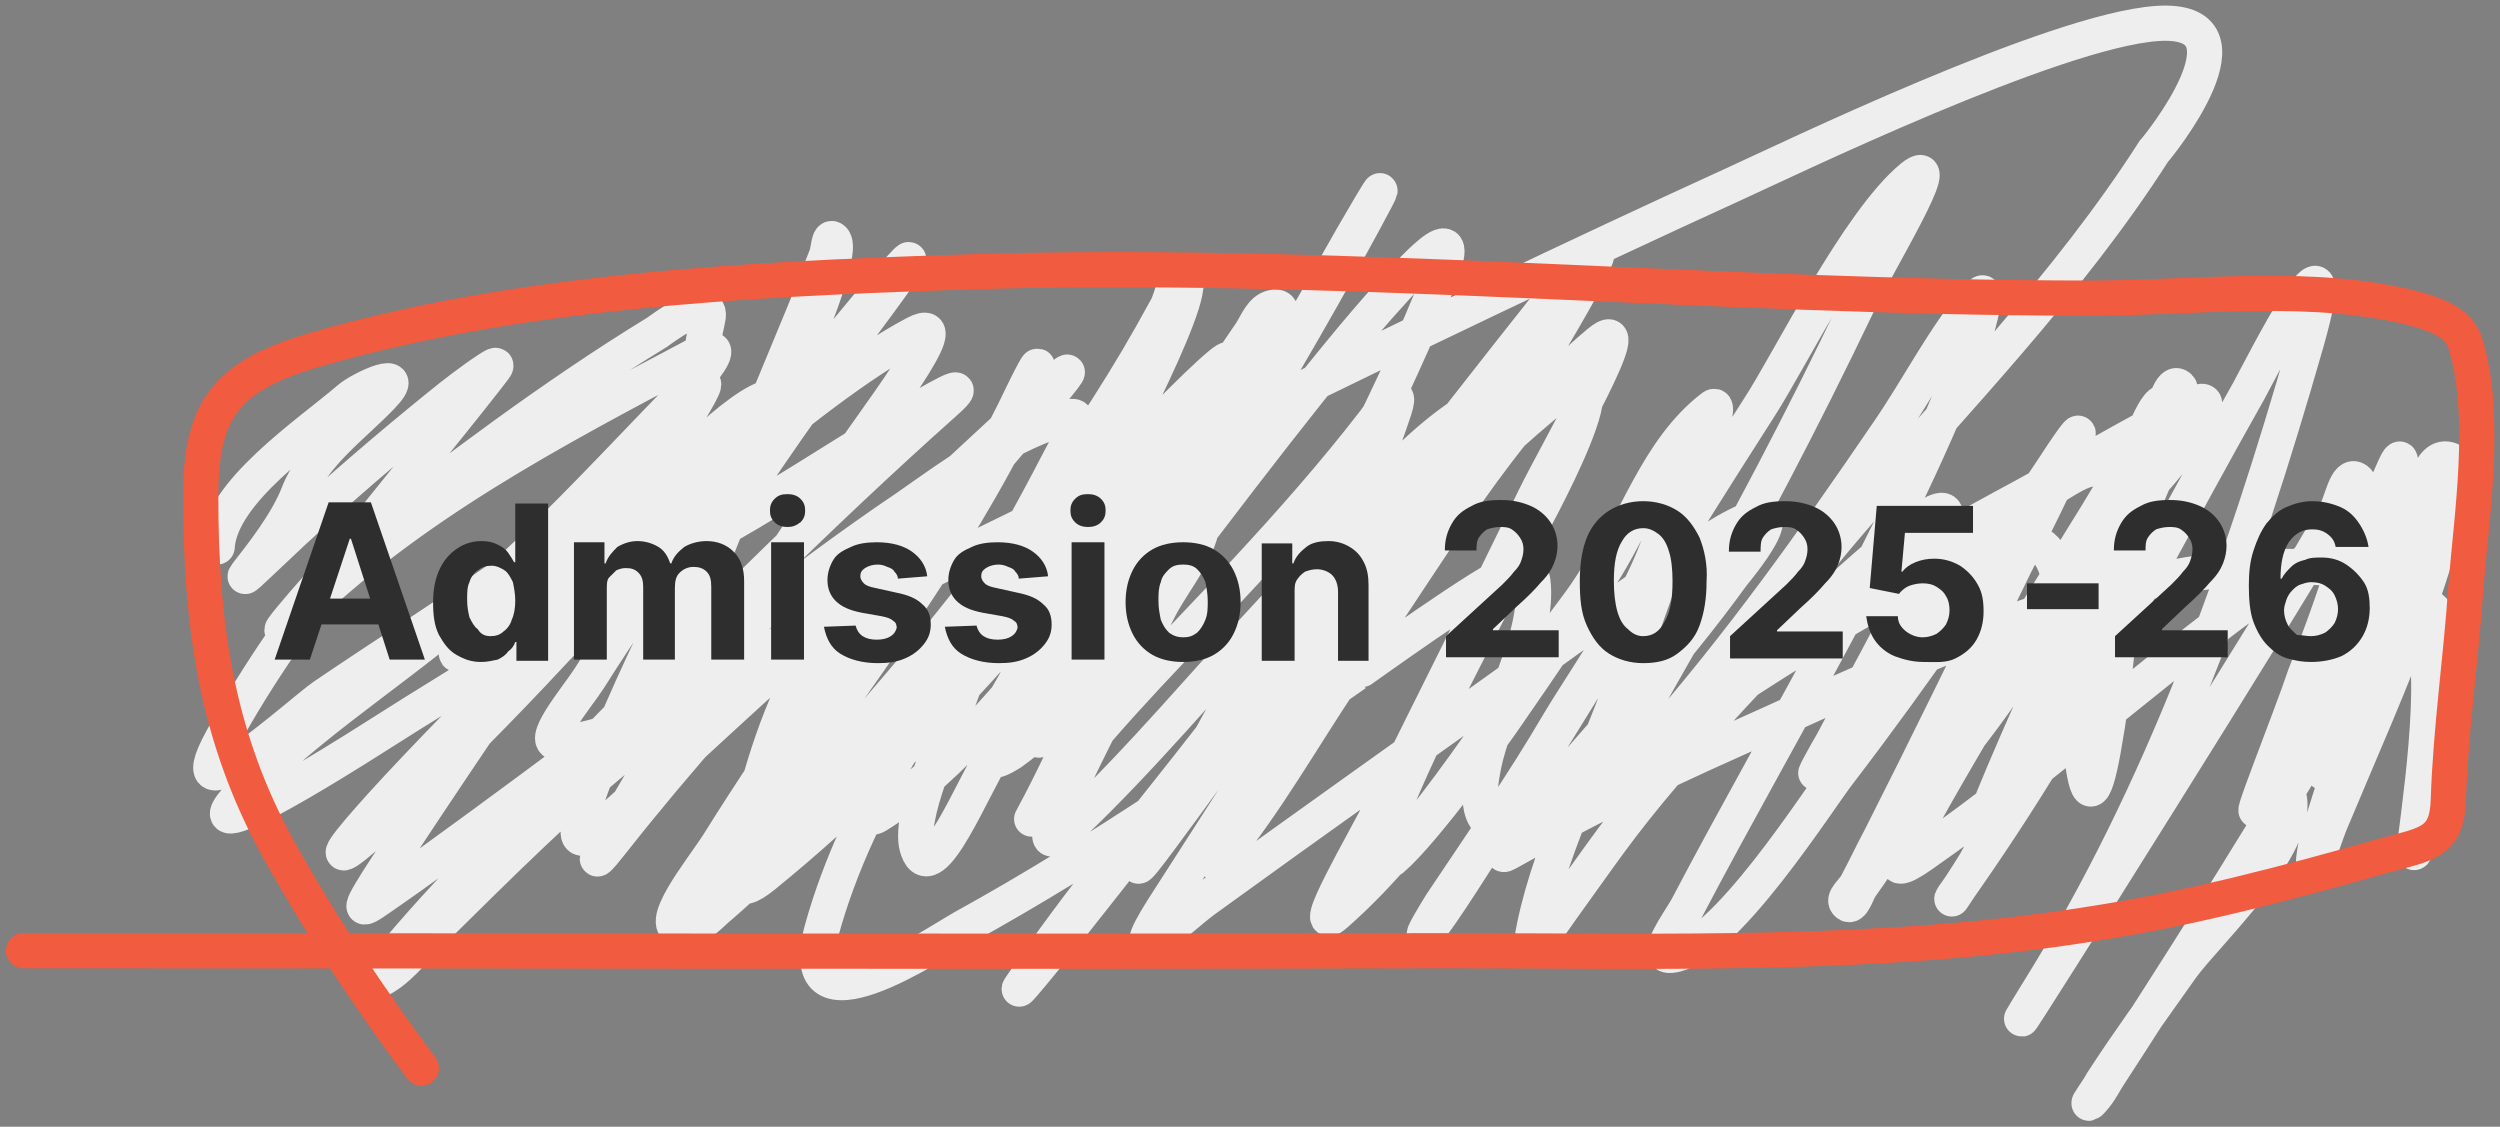
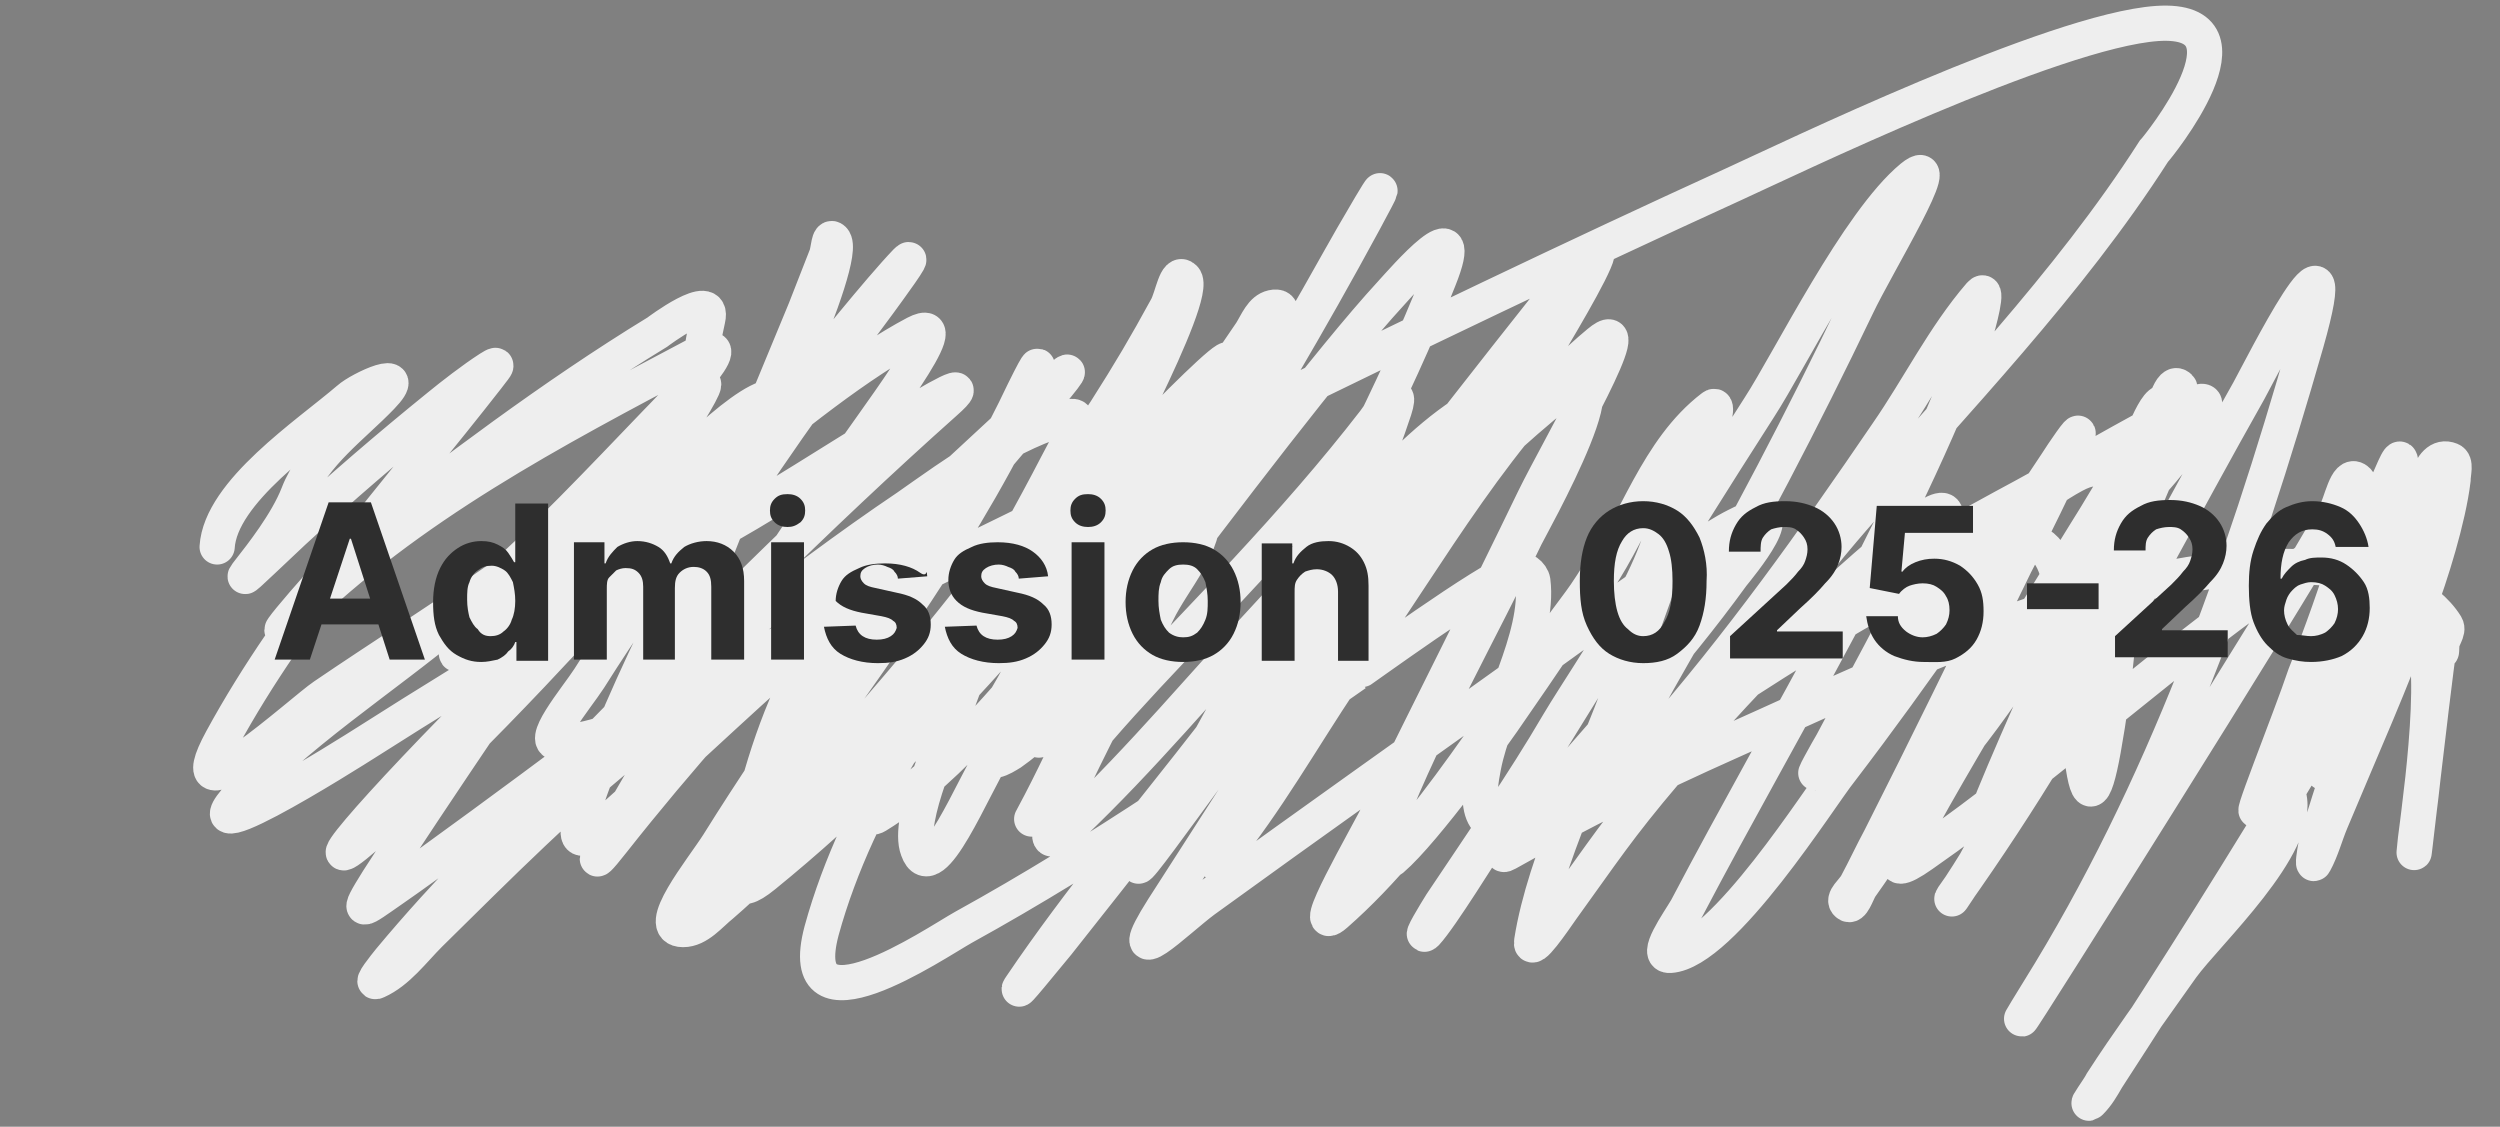
<svg xmlns="http://www.w3.org/2000/svg" version="1.1" id="Layer_1" x="0px" y="0px" viewBox="0 0 213 96" style="enable-background:new 0 0 213 96;" xml:space="preserve">
  <rect x="0" y="0" width="213" height="96" fill="#808080" stroke="none" />
  <style type="text/css">
	.st0{fill:none;stroke:#EEEEEE;stroke-width:3;stroke-linecap:round;}
	.st1{fill:none;stroke:#F15B3F;stroke-width:3;stroke-linecap:round;}
	.st2{fill:#2E2E2E;}
</style>
  <path class="st0" d="M18.5,46.6c0.3-4.7,7.7-9.6,11.2-12.6c1-0.9,5.4-2.9,2.8-0.2c-2.4,2.5-5.8,4.9-7.1,8.3  c-1.9,4.9-8.9,11.2-0.4,3.2c4-3.7,8.2-7.3,12.4-10.7c1.1-0.9,2.9-2.3,4.3-3.2c1.1-0.7,0.3,0.1-0.2,0.8C33.7,42.2,25,51.8,18.9,63  c-4.2,7.7,6.9-2.5,8.7-3.7c9.7-6.6,19.8-12.5,28.2-20.8c4.2-4.1,3.3-6,4.5-11.3c0.6-2.6-4.3,1.1-4.3,1.1c-9,5.5-17.4,11.9-25.7,18.3  c-1.1,0.8-9,9.9-5.3,6.2c9.9-9.7,22.1-16.1,34.2-22.5c4.9-2.6-2.9,5.3-3.2,5.6c-4.8,5-9.6,10.1-14.8,14.7  c-6.2,5.6-13.4,10-19.4,15.8c-8.6,8.3,8.4-2.5,9.5-3.2C41.5,56.7,52,50.5,62.5,44.5c6-3.4,23.2-14.8,18-10.2  c-11,9.8-21.3,20.2-31.6,30.7c-5.3,5.5-10.8,10.9-15.7,16.8c-0.4,0.5-1.7,2.1-1.1,1.8c1.8-0.8,3.1-2.6,4.5-4  c5.9-5.8,11.6-11.6,18.1-16.7c8.2-6.3,17.7-10.9,25.1-18.2c3.4-3.3,5.4-7.1,7.4-11.3c3.2-6.5-1,3.4-1.2,3.7  c-6.3,12.2-14.9,23.2-22.8,34.5c-0.9,1.2-3.8,4.7-2.7,3.7c5.7-5.2,11-10.9,16-16.8c6.4-7.5,12.3-15.3,17.7-23.5  c2.1-3.3,3.4-5.5,5.2-8.8c0.5-0.9,0.8-3.2,1.5-2.5c1.4,1.4-7.9,18.3-8.7,20.5c-1.8,4.5-3.5,9-5.5,13.5c-0.6,1.4-3.2,4.8-2.6,6.7  c0.3,1,1.9-0.2,2.1-0.3c6.6-4.7,11.2-13.7,15.4-20.3c5.1-8.1,10-16.4,14.6-24.9c3.9-7.2-1.7,2.5-1.9,2.9  c-5.4,9.7-11.2,19.1-16.8,28.7c-3.6,6.2-6.1,12.8-9.5,19.1c-0.5,0.9,1-1.7,1.6-2.5c5-6.6,11-12.4,16.6-18.5  c3.8-4.1,7.5-8.3,10.9-12.7c0,0,2.6-3.8,1.7-1c-5.5,16.8-17.9,31.8-28.7,45.5c-1,1.2-4,4.9-3.1,3.6c5-7.4,10.9-14.4,16.4-21.5  c9.5-12.2,18.9-24.5,28.5-36.6c10.6-13.4-2.2,7.1-2.6,7.8c-7.6,12.7-32.7,49.4-23.8,37.5c3.6-4.8,6.6-10.2,10.1-15.2  c6-8.6,12.4-20,20.6-26.8c3.7-3.1-3.4,9-5.5,13.3c-4.2,8.7-8.6,17.4-12.9,26.1c-1.5,3-6.5,11.5-4,9.3c8.1-7.1,14.3-18,20.8-26.6  c2.4-3.2,7.6-13.3,7.6-9.3c0,5.9-6.6,14.9-9.4,19.6c-3.1,5.3-6.6,10.3-10,15.4c-0.5,0.8-1.9,3.1-1.3,2.5c1.3-1.4,4.9-7.3,5.1-7.5  c7.8-12.4,15.4-25,23.3-37.3c2.6-4,8.4-15.8,13-19.6c3.1-2.5-3,7.4-4.7,11c-4.6,9.6-9.5,19-14.8,28.2c-1.3,2.3-10.7,18.2-2.5,9  c7.3-8.3,13.7-17.3,19.9-26.4c2.7-3.9,4.8-8.2,7.9-11.8c0.8-0.9-0.1,2.5-0.5,3.7c-6.4,17-16.1,32.6-24.5,48.6  c-0.7,1.2-2.8,4.1-1.4,4c4.5-0.3,12.8-13.6,14.5-15.7c6.5-8.5,12.5-17.3,18.4-26.2c0.5-0.8,2.2-3.3,1.8-2.4c-1,2.4-4.7,9.9-5.3,11  c-3.8,7.8-7.6,15.6-11.5,23.3c-0.7,1.3-1.3,2.6-2,3.9c-0.3,0.6-1.3,1.3-0.8,1.7c0.4,0.4,0.8-0.9,1.1-1.4c1-1.4,2-2.9,3-4.4  c5.5-8.4,10.7-16.9,16-25.5c1.4-2.2,2.7-4.5,4.1-6.7c1-1.5,2.3-6,3.2-4.4c0.8,1.5-5,13.2-5,13.4c-3,7-6.1,13.9-9.7,20.7  c-5.5,10.4,8.7-21.9,14.4-32.2c6.5-11.8-9.7,25.2-16.2,37c-0.6,1-2.5,3.9-1.9,2.9c2.9-4.1,5.6-8.2,8.2-12.5  c5.9-10.1,11.3-20.5,17-30.6c1-1.8,8.5-16.8,4.9-4.1c-5.5,19.2-12.2,38.2-22.8,55.2c-7.4,12,15.2-23.8,22.5-35.9  c0.9-1.5,1.8-3.1,2.7-4.6c0.6-1,1-3.7,1.9-3c1.7,1.2-4,15.6-4.4,16.6c-1.2,3.6-5.5,14.3-3.8,10.9c3.7-7.2,6.2-15.1,9-22.6  c0.6-1.6,1.2-3.2,1.9-4.8c0.7-1.6,1.3-3.1,0.9-0.4c-1,6.4-3.2,12.6-4.8,18.9c-0.5,2-2.3,7.8-1.4,6c2.2-4.4,3.1-10.1,4.9-14.7  c0.8-2.1,1.6-4.1,2.5-6.1c0.8-2,1.2-6.3,3.2-5.5c0.5,0.2,0.2,1.1,0.2,1.7c-0.4,3.3-1.9,8.1-3,11c-2.2,6.1-4.9,12.1-7.4,18.1  c-0.5,1.2-0.8,2.4-1.4,3.5c-0.2,0.4,0-0.9,0.1-1.4c0.5-2,5.7-19.3,8.5-18.4c2.4,0.8,0.3,15.4,0,17.8c-0.6,5.7,1.3-11.4,2.1-17.1  c0.3-2.5,0.1,2.4,0.1,0.8c0-0.8,0.7-1.4,0.4-1.9c-1.6-2.6-5.6-4.4-8.4-4.7c-17.6-2.3-37.1,7.7-52.6,14.6c-6.5,2.9-12.8,6-19,9.5  c-1.2,0.7,1.3-2.3,2.2-3.3c5.7-6.7,11.8-13.2,17-20.4c0.4-0.5,5.9-7.1,0.3-4.2c-3.8,1.9-15.6,10.7-17.8,12.2  c-9.2,6.6-18.4,13.1-27.5,19.7c-2.3,1.7-7.3,6.7-3.5,0.7c4.7-7.3,9.4-14.6,14-21.9c14.5-23.1-2.5,3.8,9.7-15.4  c1.1-1.8,4.8-6.5,3-5.5c-6.4,3.6-12.8,12.5-17.6,17.6c-5.6,6-10.9,12.4-16.9,18.1c-4.2,4,0-3.4,0.2-3.9c2.3-4.8,4.8-9.5,7.1-14.2  c1.4-2.9,4.2-5.7,3.9-8.9c0-0.5-1,0-1.4,0.2c-2.5,1.7-7.5,7.2-9,8.8c-5.3,5.6-10.7,13.1-17.4,17.2c-1.5,0.9,0.4-3.6,1.3-5.1  c4.7-8.3,9.7-16.4,14.1-24.9c0.6-1.2,2.5-4.3,1.1-4c-4.9,1.2-9.9,4.9-13.9,7.7C67.2,50,57.7,58,47.8,65.3c-2,1.5-11.2,8.3-14.4,10.5  c-2.6,1.8-3.2,2.4-1.2-0.8c8.5-13.3,35.7-52.1,25.5-40c-5.6,6.7-24.2,25.1-17.3,19.8c4.9-3.8,9.6-8,14.3-12c1.6-1.3,8.3-8.7,11.1-9  c0.3,0,0,0.6-0.2,0.9c-1.7,2.6-6.6,7.9-8.1,9.6c-8,8.7-16.2,17.9-25,25.8C17.2,83.9,59.8,38,78,28.4c3.9-2-3.9,7.9-6.3,11.6  c-6.8,10.2-13.6,20.3-19.6,31c-0.5,0.9-2.5,4,0.1,0.7c5.6-7.1,11.6-13.8,17.9-20.3c6.4-6.6,13.3-12.7,20-19  c3.9-3.7-6.9,8.3-10.1,12.6c-6.5,8.7-13,17.6-18.8,26.9c-1.4,2.2-5.6,7.3-3,7.3c1.3,0,2.3-1.3,3.3-2.1c2.2-1.9,4.3-4,6.3-6.1  c8.4-9.1,16.1-19.1,22.7-29.6c7.3-11.6-0.4-0.1-1.6,2.3C86,49,83.5,54.6,81.4,60.4c-0.8,2.3-4.2,9.4-3.2,12c1.2,3.4,4.7-5.4,6.6-8.4  c7.6-11.7,13.9-24.3,21.8-35.7c0.5-0.8,0.9-1.9,1.8-2.1c2.2-0.5-1.2,4.3-2.2,6.3c-4.7,9.6-10.5,18.8-16.2,27.9  c-8,12.8,18.2-24.2,28.5-35.4c1.1-1.2,6.7-7.7,4.1-1.2c-3.9,9.9-9.1,19.5-14,28.9c-3.5,6.7-7.2,13.4-11,19.9  c-3.3,5.7,7.8-10.5,12.1-15.5c6.8-7.8,13.8-15.8,21.8-22.5c8.9-7.4-1.5,11-1.5,11.1c-3.9,8.1-8.4,16-11.7,24.3  c-0.4,1-0.6,3.9,0.3,3.2c2.8-2.4,8.9-10.9,10.1-12.7c2.5-3.6,5-7.3,7.4-11c3.3-4.9,5.1-11.2,9.8-14.8c0.6-0.5,0,1.6-0.2,2.3  c-0.6,2.2-7.3,20.7-7.5,21.3c-2.3,6.5-6.6,14.9-7.7,21.9c-0.2,1.3,1.9-1.8,2.6-2.8c3.4-4.7,4.8-6.9,8.8-11.6  c6-7.2,12.5-13.8,19.7-19.8c4.9-4.1,5.1-3,2.6,1.9c-2.6,5.2-5.4,10.3-8.1,15.4c-0.3,0.5-2.1,3.7-1.1,2.2c2.6-4.1,3.1-5,6.5-9.5  c4.1-5.3,9.1-12.2,15.2-15.5c4.6-2.5,4.1,3.9,4.1,6.3c0,5.7-0.6,11.5-1.6,17.1c-0.8,4.4-1.4,4.5-1.9-0.1c-0.5-4.9-0.9-9.8-1.9-14.6  c-1.3-5.8-6.6-2.5-10.4-0.6c-9.5,4.7-18.2,10.8-27.1,16.5c-3.9,2.5-13.6,10.4-11.5,0.2c0.9-4.7,4.8-11,4.2-15.8  c-0.1-0.6-0.8-1.1-1.4-1c-2.4,0.7-13.6,8.9-13.7,8.9C104.5,65.1,93.7,72.6,82.1,79c-2.5,1.4-14.6,9.7-12.1,0.3  c3.1-11.3,10.5-21.7,17.5-30.8c4.7-6.1,21-22.7,16.3-16.5C92.7,46.9,79.5,62.9,65.1,74.6c-2.7,2.2-2.2,0.1-1.7-2.5  c1.1-5.4,2.7-10.8,5.3-15.6c0.6-1.1,1.4-2.1,2.1-3.1c0.5-0.8,1.8-1.8-0.2-0.3c-6.1,5.1-11.8,10.7-17.8,16c-1.3,1.1-4.6,4.5-3.2,0.2  c3.9-11.8,10.5-22.8,15.4-34.2c1.2-2.9,2.4-5.8,3.6-8.7c0.6-1.5,1.2-3.1,1.8-4.6c0.2-0.5,0.2-1.8,0.6-1.4c1.5,1.5-7.3,20-7.9,21.3  c-1.6,3.9-3.6,9.9-6.3,13.4c-1.7,2.2,1.8-5.3,3.2-7.7c4.5-7.5,9.7-14.6,14.9-21.6c0.8-1.1,3.3-4.5,2.3-3.5  c-2.3,2.4-7.1,8.4-8.5,10.1c-6.5,8.2-12.9,16.5-18.5,25.4c-1.1,1.7-4.5,5.7-2.5,5.5c6.5-0.6,11.9-5.1,17.8-8  c27.4-13.2,54.6-27,82.2-39.6C152.1,13.7,175,2.6,183.8,2c9.1-0.6,0,10.6-0.3,10.9c-7.3,11.4-16.9,21.2-25.7,31.4  c-1.8,2.1-7,8.1-4.3,7.3c5.9-1.7,11.8-5.5,17.2-8.4c4.5-2.4,8.9-5,13.4-7.4c1.2-0.6,4.1-2.4,3.7-1.2c-0.9,3.2-6.1,8.1-7.9,10.6  c-4.6,6.3-8.6,13.4-13.6,19.4c-1.4,1.7,2-4.1,3.3-6C171,56.5,186.7,34,185.7,33c-0.8-0.8-1.3,2-1.9,3c-2.7,4.5-8.2,13.6-10.6,17.6  c-2.8,4.8-6.7,11.2-9.5,16.3c-0.9,1.6-4,5.8,0.1,2.9C175,65,185,55.5,196.4,47.9c19.6-12.8,3.9,10.5,0.5,16.2  c-5.6,9.4-11.5,18.7-17.4,27.8c-0.4,0.7-0.8,1.4-1.4,2c-0.5,0.5,0.7-1.1,1-1.7c2.2-3.4,4.4-6.4,6.8-9.8c2.1-2.9,10.2-10.4,9.1-14.6" />
-   <path class="st1" d="M35.9,91c-4.4-5.9-8.6-12.2-12.2-18.7c-5.3-9.6-6.6-19.2-6.6-30c0-7.2,2-10.2,9.4-12.4  c17.3-5.1,36.9-6.1,54.9-6.7c32.2-1.1,64.5,2.2,96.7,2.2c8.9,0,19.3-1.4,28,1c1.7,0.5,3.5,1.2,4,3c1.8,6.1,0.5,14.4,0,20.5  c-0.4,6.1-1.3,12.1-1.5,18.2c-0.1,3.7-1.8,3.8-5.5,4.8c-8.1,2.3-16.4,4.5-24.8,5.8c-18.1,2.9-36.7,2.3-54.9,2.3  c-40.5,0.1-81,0-121.4,0" />
  <g>
    <path class="st2" d="M26.4,56.2h-3l4.6-13.4h3.6l4.6,13.4h-3l-3.3-10.3h-0.1L26.4,56.2z M26.2,51h7.1v2.2h-7.1V51z" />
    <path class="st2" d="M41,56.4c-0.8,0-1.4-0.2-2.1-0.6s-1.1-1-1.5-1.7c-0.4-0.8-0.5-1.7-0.5-2.8c0-1.1,0.2-2.1,0.6-2.9   c0.4-0.8,0.9-1.3,1.5-1.7c0.6-0.4,1.3-0.6,2-0.6c0.6,0,1,0.1,1.4,0.3c0.4,0.2,0.7,0.4,0.9,0.7c0.2,0.3,0.4,0.6,0.5,0.8h0.1v-5h2.8   v13.4h-2.7v-1.6h-0.1c-0.1,0.3-0.3,0.6-0.6,0.8c-0.2,0.3-0.5,0.5-0.9,0.7C41.9,56.3,41.5,56.4,41,56.4z M41.8,54.2   c0.4,0,0.8-0.1,1.1-0.4c0.3-0.2,0.6-0.6,0.7-1c0.2-0.4,0.3-1,0.3-1.6s-0.1-1.1-0.2-1.6c-0.2-0.4-0.4-0.8-0.7-1   c-0.3-0.2-0.7-0.4-1.1-0.4c-0.5,0-0.8,0.1-1.2,0.4c-0.3,0.2-0.6,0.6-0.7,1c-0.2,0.4-0.2,0.9-0.2,1.5c0,0.6,0.1,1.1,0.2,1.5   c0.2,0.4,0.4,0.8,0.7,1C41,54.1,41.4,54.2,41.8,54.2z" />
    <path class="st2" d="M48.9,56.2v-10h2.6V48h0.1c0.2-0.6,0.6-1,1-1.4c0.5-0.3,1.1-0.5,1.7-0.5c0.7,0,1.3,0.2,1.8,0.5   c0.5,0.3,0.8,0.8,1,1.4h0.1c0.2-0.6,0.6-1,1.1-1.4c0.5-0.3,1.2-0.5,1.9-0.5c0.9,0,1.7,0.3,2.3,0.9c0.6,0.6,0.9,1.4,0.9,2.5v6.7   h-2.8v-6.2c0-0.6-0.1-1-0.4-1.3c-0.3-0.3-0.7-0.4-1.1-0.4c-0.5,0-0.9,0.2-1.2,0.5c-0.3,0.3-0.4,0.7-0.4,1.3v6.1h-2.7V50   c0-0.5-0.1-0.9-0.4-1.2c-0.3-0.3-0.6-0.4-1.1-0.4c-0.3,0-0.6,0.1-0.8,0.2c-0.2,0.2-0.4,0.4-0.6,0.6s-0.2,0.6-0.2,1v6H48.9z" />
    <path class="st2" d="M67.1,44.9c-0.4,0-0.8-0.1-1.1-0.4s-0.4-0.6-0.4-1c0-0.4,0.1-0.7,0.4-1c0.3-0.3,0.6-0.4,1.1-0.4   c0.4,0,0.8,0.1,1.1,0.4s0.4,0.6,0.4,1c0,0.4-0.1,0.7-0.4,1C67.8,44.8,67.5,44.9,67.1,44.9z M65.7,56.2v-10h2.8v10H65.7z" />
-     <path class="st2" d="M79,49.1l-2.5,0.2c0-0.2-0.1-0.4-0.3-0.6c-0.1-0.2-0.3-0.3-0.6-0.4c-0.2-0.1-0.5-0.2-0.8-0.2   c-0.4,0-0.8,0.1-1.1,0.3c-0.3,0.2-0.4,0.4-0.4,0.7c0,0.2,0.1,0.4,0.3,0.6s0.5,0.3,1,0.4l1.8,0.4c1,0.2,1.7,0.5,2.2,1   c0.5,0.4,0.7,1,0.7,1.7c0,0.7-0.2,1.2-0.6,1.7c-0.4,0.5-0.9,0.9-1.6,1.2c-0.7,0.3-1.4,0.4-2.3,0.4c-1.3,0-2.4-0.3-3.2-0.8   s-1.2-1.3-1.4-2.3l2.7-0.1c0.1,0.4,0.3,0.7,0.6,0.9s0.7,0.3,1.2,0.3c0.5,0,0.9-0.1,1.2-0.3c0.3-0.2,0.4-0.4,0.5-0.7   c0-0.3-0.1-0.5-0.3-0.6c-0.2-0.2-0.5-0.3-1-0.4l-1.7-0.3c-1-0.2-1.7-0.5-2.2-1s-0.7-1.1-0.7-1.8c0-0.6,0.2-1.2,0.5-1.7   s0.8-0.8,1.5-1.1c0.6-0.3,1.4-0.4,2.2-0.4c1.3,0,2.3,0.3,3,0.8S78.9,48.2,79,49.1z" />
+     <path class="st2" d="M79,49.1l-2.5,0.2c0-0.2-0.1-0.4-0.3-0.6c-0.1-0.2-0.3-0.3-0.6-0.4c-0.2-0.1-0.5-0.2-0.8-0.2   c-0.4,0-0.8,0.1-1.1,0.3c-0.3,0.2-0.4,0.4-0.4,0.7c0,0.2,0.1,0.4,0.3,0.6s0.5,0.3,1,0.4l1.8,0.4c1,0.2,1.7,0.5,2.2,1   c0.5,0.4,0.7,1,0.7,1.7c0,0.7-0.2,1.2-0.6,1.7c-0.4,0.5-0.9,0.9-1.6,1.2c-0.7,0.3-1.4,0.4-2.3,0.4c-1.3,0-2.4-0.3-3.2-0.8   s-1.2-1.3-1.4-2.3l2.7-0.1c0.1,0.4,0.3,0.7,0.6,0.9s0.7,0.3,1.2,0.3c0.5,0,0.9-0.1,1.2-0.3c0.3-0.2,0.4-0.4,0.5-0.7   c0-0.3-0.1-0.5-0.3-0.6c-0.2-0.2-0.5-0.3-1-0.4l-1.7-0.3c-1-0.2-1.7-0.5-2.2-1c0-0.6,0.2-1.2,0.5-1.7   s0.8-0.8,1.5-1.1c0.6-0.3,1.4-0.4,2.2-0.4c1.3,0,2.3,0.3,3,0.8S78.9,48.2,79,49.1z" />
    <path class="st2" d="M89.3,49.1l-2.5,0.2c0-0.2-0.1-0.4-0.3-0.6c-0.1-0.2-0.3-0.3-0.6-0.4c-0.2-0.1-0.5-0.2-0.8-0.2   c-0.4,0-0.8,0.1-1.1,0.3c-0.3,0.2-0.4,0.4-0.4,0.7c0,0.2,0.1,0.4,0.3,0.6s0.5,0.3,1,0.4l1.8,0.4c1,0.2,1.7,0.5,2.2,1   c0.5,0.4,0.7,1,0.7,1.7c0,0.7-0.2,1.2-0.6,1.7c-0.4,0.5-0.9,0.9-1.6,1.2c-0.7,0.3-1.4,0.4-2.3,0.4c-1.3,0-2.4-0.3-3.2-0.8   s-1.2-1.3-1.4-2.3l2.7-0.1c0.1,0.4,0.3,0.7,0.6,0.9s0.7,0.3,1.2,0.3c0.5,0,0.9-0.1,1.2-0.3c0.3-0.2,0.4-0.4,0.5-0.7   c0-0.3-0.1-0.5-0.3-0.6c-0.2-0.2-0.5-0.3-1-0.4l-1.7-0.3c-1-0.2-1.7-0.5-2.2-1s-0.7-1.1-0.7-1.8c0-0.6,0.2-1.2,0.5-1.7   s0.8-0.8,1.5-1.1c0.6-0.3,1.4-0.4,2.2-0.4c1.3,0,2.3,0.3,3,0.8S89.2,48.2,89.3,49.1z" />
    <path class="st2" d="M92.7,44.9c-0.4,0-0.8-0.1-1.1-0.4s-0.4-0.6-0.4-1c0-0.4,0.1-0.7,0.4-1c0.3-0.3,0.6-0.4,1.1-0.4   c0.4,0,0.8,0.1,1.1,0.4s0.4,0.6,0.4,1c0,0.4-0.1,0.7-0.4,1C93.5,44.8,93.1,44.9,92.7,44.9z M91.3,56.2v-10h2.8v10H91.3z" />
    <path class="st2" d="M100.8,56.4c-1,0-1.9-0.2-2.6-0.6c-0.7-0.4-1.3-1-1.7-1.8c-0.4-0.8-0.6-1.7-0.6-2.7c0-1,0.2-1.9,0.6-2.7   c0.4-0.8,1-1.4,1.7-1.8c0.7-0.4,1.6-0.6,2.6-0.6c1,0,1.9,0.2,2.6,0.6s1.3,1,1.7,1.8c0.4,0.8,0.6,1.7,0.6,2.7c0,1-0.2,1.9-0.6,2.7   c-0.4,0.8-1,1.4-1.7,1.8S101.8,56.4,100.8,56.4z M100.8,54.3c0.5,0,0.8-0.1,1.2-0.4c0.3-0.3,0.5-0.6,0.7-1.1c0.2-0.5,0.2-1,0.2-1.6   c0-0.6-0.1-1.1-0.2-1.6c-0.2-0.5-0.4-0.8-0.7-1.1s-0.7-0.4-1.2-0.4c-0.5,0-0.9,0.1-1.2,0.4c-0.3,0.3-0.6,0.6-0.7,1.1   c-0.2,0.5-0.2,1-0.2,1.6c0,0.6,0.1,1.1,0.2,1.6c0.2,0.5,0.4,0.8,0.7,1.1C100,54.2,100.4,54.3,100.8,54.3z" />
    <path class="st2" d="M110.3,50.5v5.8h-2.8v-10h2.6V48h0.1c0.2-0.6,0.6-1,1.1-1.4s1.2-0.5,1.9-0.5c0.7,0,1.3,0.2,1.8,0.5   c0.5,0.3,0.9,0.7,1.2,1.3s0.4,1.2,0.4,2v6.4H114v-5.9c0-0.6-0.2-1.1-0.5-1.4c-0.3-0.3-0.8-0.5-1.3-0.5c-0.4,0-0.7,0.1-1,0.2   c-0.3,0.2-0.5,0.4-0.7,0.7S110.3,50,110.3,50.5z" />
-     <path class="st2" d="M123.2,56.2v-2l4.8-4.4c0.4-0.4,0.7-0.7,1-1.1c0.3-0.3,0.5-0.6,0.6-0.9c0.1-0.3,0.2-0.6,0.2-1   c0-0.4-0.1-0.7-0.3-1c-0.2-0.3-0.4-0.5-0.7-0.7s-0.7-0.2-1-0.2c-0.4,0-0.8,0.1-1.1,0.2c-0.3,0.2-0.5,0.4-0.7,0.7s-0.2,0.7-0.2,1.1   h-2.7c0-0.9,0.2-1.6,0.6-2.3s0.9-1.1,1.7-1.5c0.7-0.4,1.5-0.5,2.5-0.5c1,0,1.8,0.2,2.5,0.5c0.7,0.3,1.3,0.8,1.7,1.4   c0.4,0.6,0.6,1.3,0.6,2c0,0.5-0.1,1-0.3,1.5c-0.2,0.5-0.5,1-1.1,1.6c-0.5,0.6-1.2,1.3-2.1,2.1l-2,1.9v0.1h5.6v2.3H123.2z" />
    <path class="st2" d="M140,56.5c-1.1,0-2.1-0.3-2.9-0.8s-1.4-1.3-1.9-2.4s-0.6-2.3-0.6-3.8c0-1.5,0.2-2.7,0.6-3.7   c0.4-1,1.1-1.8,1.9-2.3s1.8-0.8,2.9-0.8s2.1,0.3,2.9,0.8s1.4,1.3,1.9,2.3c0.4,1,0.7,2.3,0.6,3.7c0,1.5-0.2,2.7-0.6,3.8   s-1.1,1.8-1.9,2.4C142.1,56.3,141.1,56.5,140,56.5z M140,54.2c0.8,0,1.4-0.4,1.8-1.2c0.5-0.8,0.7-1.9,0.7-3.5c0-1-0.1-1.9-0.3-2.5   c-0.2-0.7-0.5-1.2-0.9-1.5c-0.4-0.3-0.8-0.5-1.3-0.5c-0.8,0-1.4,0.4-1.8,1.1c-0.5,0.8-0.7,1.9-0.7,3.4c0,1,0.1,1.9,0.3,2.6   c0.2,0.7,0.5,1.2,0.9,1.5C139.1,54,139.5,54.2,140,54.2z" />
    <path class="st2" d="M147.4,56.2v-2l4.8-4.4c0.4-0.4,0.7-0.7,1-1.1c0.3-0.3,0.5-0.6,0.6-0.9c0.1-0.3,0.2-0.6,0.2-1   c0-0.4-0.1-0.7-0.3-1c-0.2-0.3-0.4-0.5-0.7-0.7s-0.7-0.2-1-0.2c-0.4,0-0.8,0.1-1.1,0.2c-0.3,0.2-0.5,0.4-0.7,0.7S150,46.6,150,47   h-2.7c0-0.9,0.2-1.6,0.6-2.3s0.9-1.1,1.7-1.5c0.7-0.4,1.5-0.5,2.5-0.5c1,0,1.8,0.2,2.5,0.5c0.7,0.3,1.3,0.8,1.7,1.4   c0.4,0.6,0.6,1.3,0.6,2c0,0.5-0.1,1-0.3,1.5c-0.2,0.5-0.5,1-1.1,1.6c-0.5,0.6-1.2,1.3-2.1,2.1l-2,1.9v0.1h5.6v2.3H147.4z" />
    <path class="st2" d="M163.9,56.4c-0.9,0-1.7-0.2-2.5-0.5c-0.7-0.3-1.3-0.8-1.7-1.4s-0.6-1.3-0.7-2h2.7c0,0.5,0.2,0.9,0.7,1.3   c0.4,0.3,0.9,0.5,1.4,0.5c0.4,0,0.8-0.1,1.2-0.3c0.3-0.2,0.6-0.5,0.8-0.8c0.2-0.4,0.3-0.8,0.3-1.2c0-0.5-0.1-0.9-0.3-1.2   c-0.2-0.4-0.5-0.6-0.8-0.8c-0.3-0.2-0.7-0.3-1.2-0.3c-0.4,0-0.8,0.1-1.1,0.2s-0.7,0.4-0.9,0.7l-2.5-0.5l0.6-7h8.2v2.3h-5.8   l-0.3,3.3h0.1c0.2-0.3,0.6-0.6,1.1-0.8c0.5-0.2,1-0.3,1.6-0.3c0.8,0,1.5,0.2,2.2,0.6c0.6,0.4,1.1,0.9,1.5,1.6   c0.4,0.7,0.5,1.4,0.5,2.3c0,0.9-0.2,1.7-0.6,2.4c-0.4,0.7-1,1.2-1.8,1.6S164.9,56.4,163.9,56.4z" />
    <path class="st2" d="M178.8,49.7v2.2h-6.1v-2.2H178.8z" />
    <path class="st2" d="M180.2,56.2v-2l4.8-4.4c0.4-0.4,0.7-0.7,1-1.1c0.3-0.3,0.5-0.6,0.6-0.9c0.1-0.3,0.2-0.6,0.2-1   c0-0.4-0.1-0.7-0.3-1c-0.2-0.3-0.4-0.5-0.7-0.7s-0.7-0.2-1-0.2c-0.4,0-0.8,0.1-1.1,0.2c-0.3,0.2-0.5,0.4-0.7,0.7s-0.2,0.7-0.2,1.1   h-2.7c0-0.9,0.2-1.6,0.6-2.3s0.9-1.1,1.7-1.5c0.7-0.4,1.5-0.5,2.5-0.5c1,0,1.8,0.2,2.5,0.5c0.7,0.3,1.3,0.8,1.7,1.4   c0.4,0.6,0.6,1.3,0.6,2c0,0.5-0.1,1-0.3,1.5c-0.2,0.5-0.5,1-1.1,1.6c-0.5,0.6-1.2,1.3-2.1,2.1l-2,1.9v0.1h5.6v2.3H180.2z" />
    <path class="st2" d="M196.9,56.4c-0.7,0-1.3-0.1-2-0.3s-1.2-0.6-1.7-1.1c-0.5-0.5-0.9-1.2-1.2-2c-0.3-0.8-0.4-1.9-0.4-3.1   c0-1.1,0.1-2.1,0.4-3c0.3-0.9,0.6-1.6,1.1-2.3c0.5-0.6,1-1.1,1.7-1.4c0.7-0.3,1.4-0.5,2.2-0.5c0.9,0,1.7,0.2,2.4,0.5   s1.2,0.8,1.6,1.4c0.4,0.6,0.7,1.3,0.8,2H199c-0.1-0.5-0.3-0.8-0.7-1.1s-0.8-0.4-1.3-0.4c-0.9,0-1.5,0.4-2,1.1   c-0.5,0.8-0.7,1.8-0.7,3.1h0.1c0.2-0.4,0.5-0.7,0.8-1c0.3-0.3,0.7-0.5,1.2-0.6c0.4-0.2,0.9-0.2,1.4-0.2c0.8,0,1.5,0.2,2.1,0.6   c0.6,0.4,1.1,0.9,1.5,1.5c0.4,0.6,0.5,1.4,0.5,2.2c0,0.9-0.2,1.7-0.6,2.4c-0.4,0.7-1,1.3-1.8,1.7C198.8,56.2,197.9,56.4,196.9,56.4   z M196.9,54.2c0.4,0,0.8-0.1,1.2-0.3c0.3-0.2,0.6-0.5,0.8-0.8c0.2-0.4,0.3-0.8,0.3-1.2s-0.1-0.8-0.3-1.2s-0.5-0.6-0.8-0.8   c-0.3-0.2-0.7-0.3-1.2-0.3c-0.3,0-0.6,0.1-0.9,0.2s-0.5,0.3-0.7,0.5c-0.2,0.2-0.4,0.5-0.5,0.8c-0.1,0.3-0.2,0.6-0.2,0.9   c0,0.4,0.1,0.8,0.3,1.2c0.2,0.4,0.5,0.6,0.8,0.9C196.1,54.1,196.5,54.2,196.9,54.2z" />
  </g>
</svg>